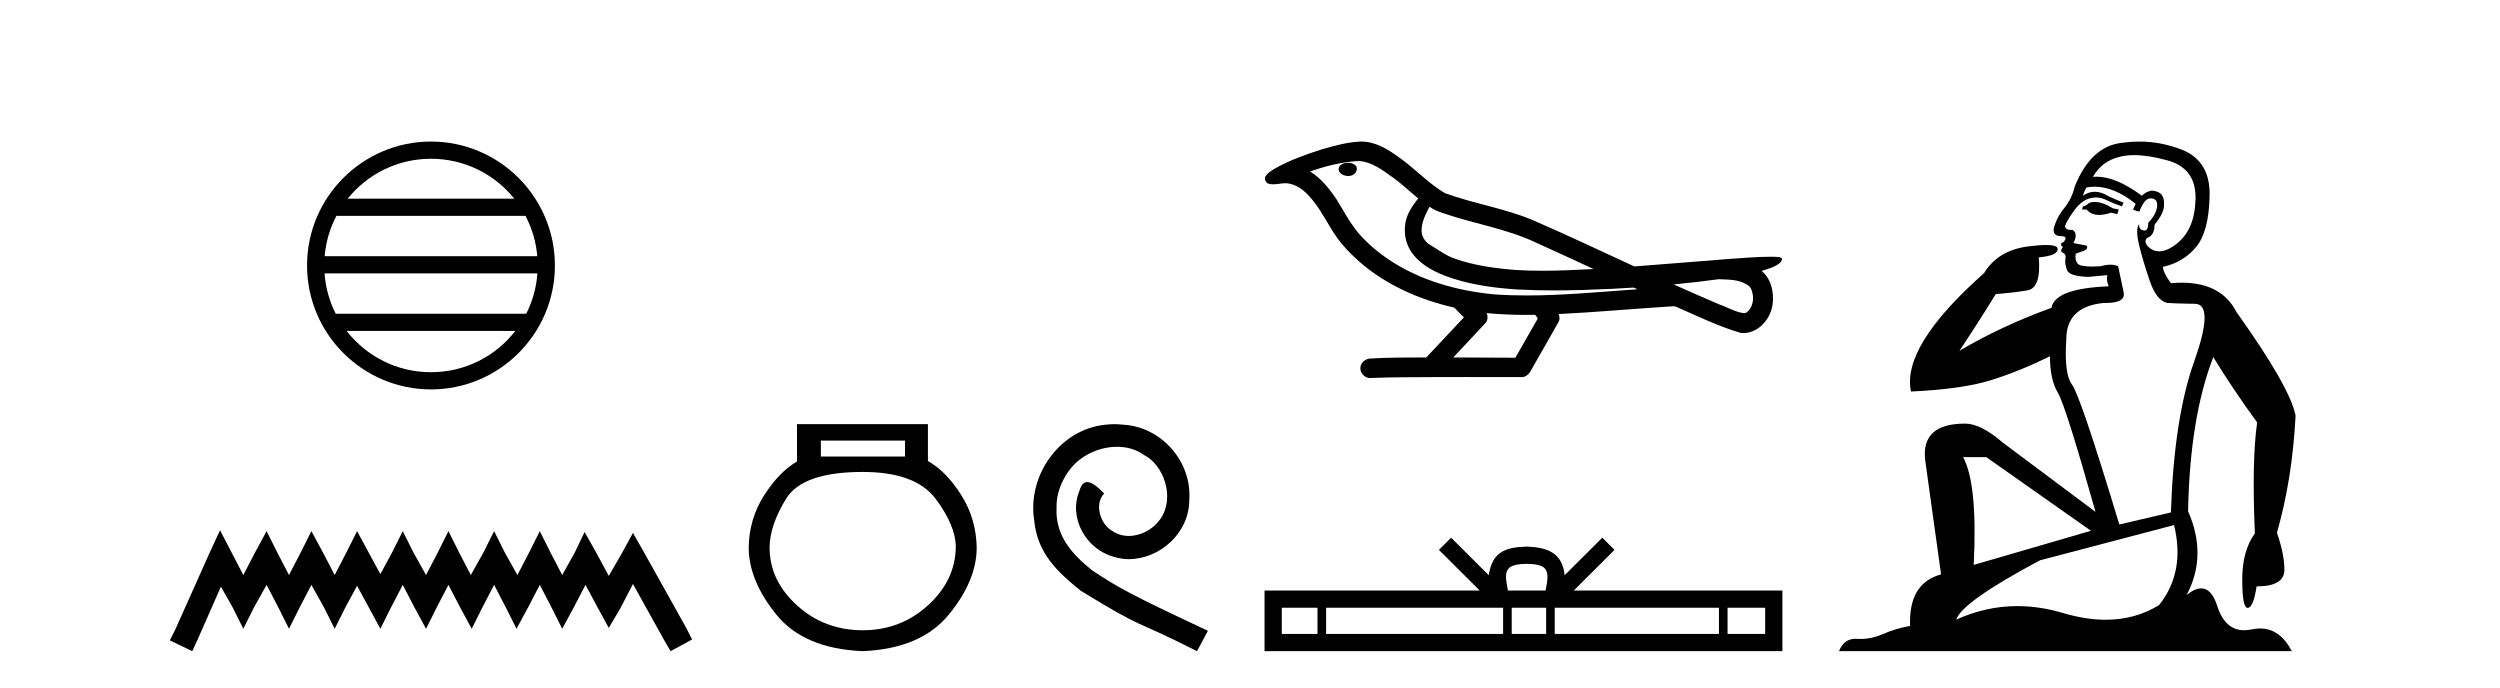
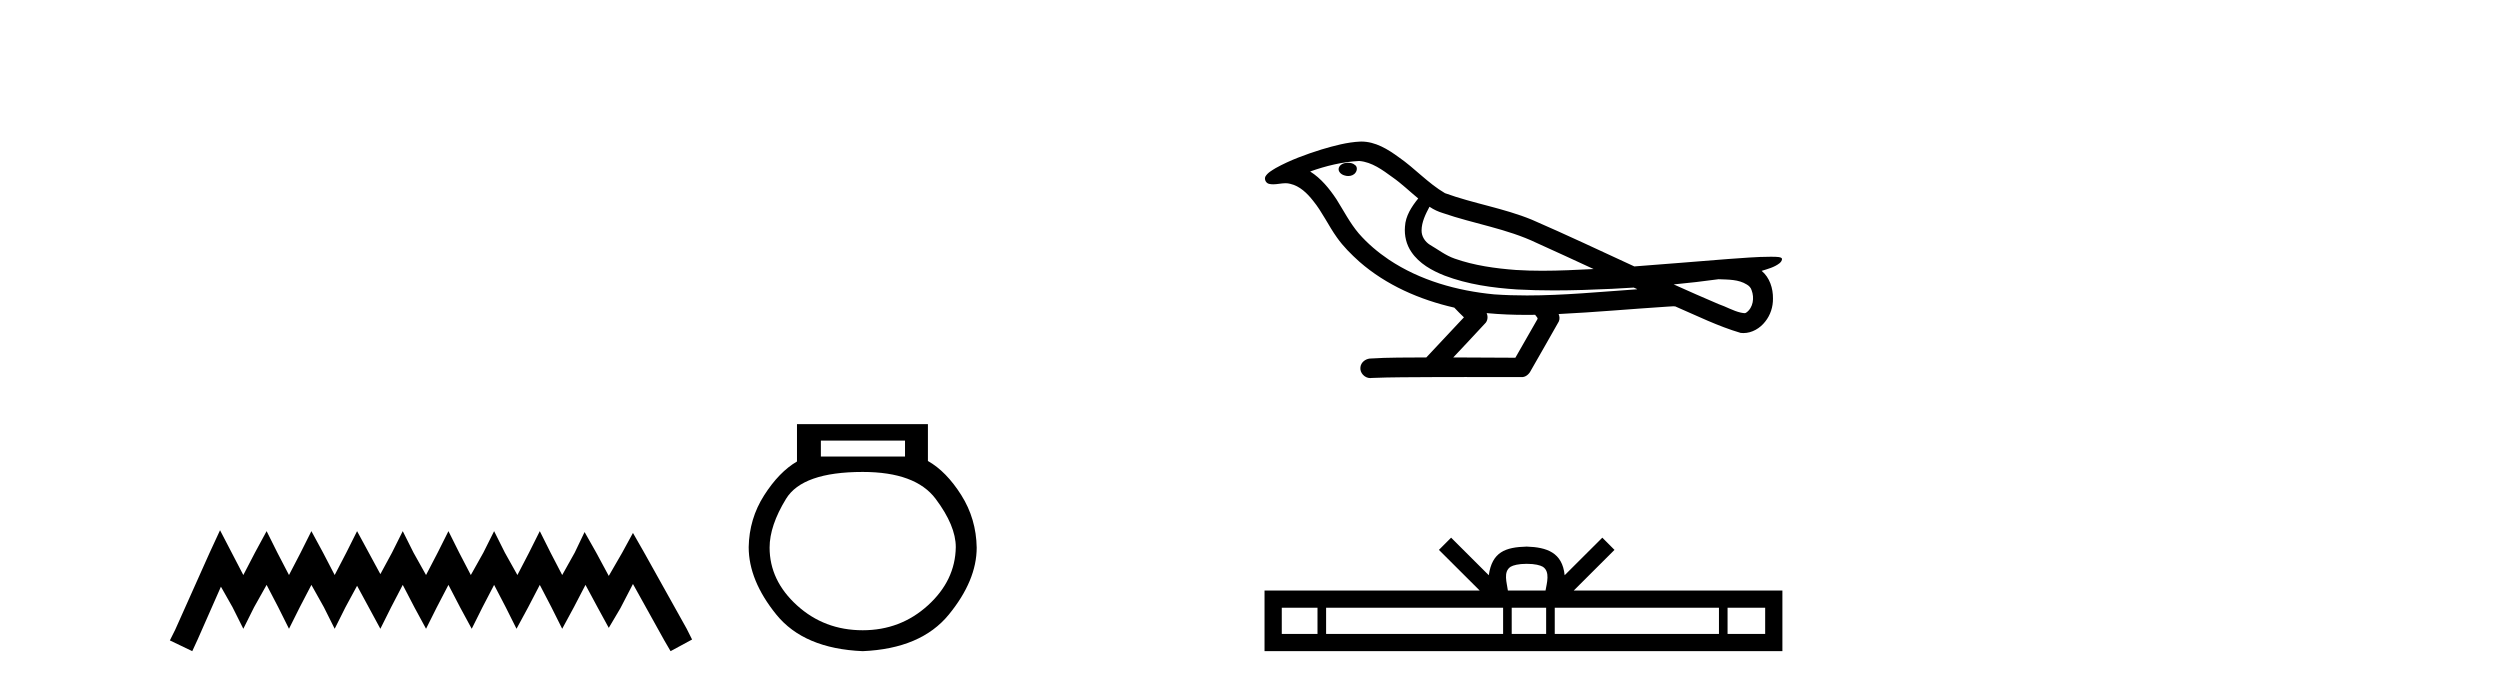
<svg xmlns="http://www.w3.org/2000/svg" width="149.0" height="41.0">
-   <path d="M 25.686 9.462 C 27.694 9.462 29.484 10.389 30.649 11.84 L 20.723 11.84 C 21.888 10.389 23.677 9.462 25.686 9.462 ZM 31.32 12.865 C 31.703 13.594 31.949 14.407 32.023 15.27 L 19.348 15.27 C 19.422 14.407 19.668 13.594 20.051 12.865 ZM 32.03 16.295 C 31.967 17.155 31.734 17.968 31.363 18.699 L 20.009 18.699 C 19.638 17.968 19.405 17.155 19.342 16.295 ZM 30.713 19.724 C 29.55 21.221 27.732 22.184 25.686 22.184 C 23.64 22.184 21.822 21.221 20.659 19.724 ZM 25.686 8.437 C 21.614 8.437 18.3 11.752 18.3 15.823 C 18.3 19.895 21.614 23.209 25.686 23.209 C 29.757 23.209 33.072 19.895 33.072 15.823 C 33.072 11.752 29.757 8.437 25.686 8.437 Z" style="fill:#000000;stroke:none" />
  <path d="M 13.114 31.602 L 12.473 32.99 L 10.444 37.528 L 10.124 38.169 L 11.459 38.809 L 11.779 38.115 L 13.167 34.966 L 13.861 36.193 L 14.502 37.475 L 15.142 36.193 L 15.89 34.859 L 16.584 36.193 L 17.224 37.475 L 17.865 36.193 L 18.559 34.859 L 19.306 36.193 L 19.947 37.475 L 20.588 36.193 L 21.282 34.912 L 21.976 36.193 L 22.67 37.475 L 23.31 36.193 L 24.004 34.859 L 24.698 36.193 L 25.392 37.475 L 26.033 36.193 L 26.727 34.859 L 27.421 36.193 L 28.115 37.475 L 28.755 36.193 L 29.449 34.859 L 30.143 36.193 L 30.784 37.475 L 31.478 36.193 L 32.172 34.859 L 32.866 36.193 L 33.507 37.475 L 34.201 36.193 L 34.895 34.859 L 35.642 36.247 L 36.283 37.421 L 36.977 36.247 L 37.724 34.805 L 39.593 38.169 L 39.966 38.809 L 41.248 38.115 L 40.927 37.475 L 38.365 32.884 L 37.724 31.763 L 37.084 32.937 L 36.283 34.325 L 35.535 32.937 L 34.841 31.709 L 34.254 32.937 L 33.507 34.272 L 32.813 32.937 L 32.172 31.656 L 31.531 32.937 L 30.837 34.272 L 30.09 32.937 L 29.449 31.656 L 28.809 32.937 L 28.061 34.272 L 27.367 32.937 L 26.727 31.656 L 26.086 32.937 L 25.392 34.272 L 24.645 32.937 L 24.004 31.656 L 23.364 32.937 L 22.67 34.218 L 21.976 32.937 L 21.282 31.656 L 20.641 32.937 L 19.947 34.272 L 19.253 32.937 L 18.559 31.656 L 17.918 32.937 L 17.224 34.272 L 16.53 32.937 L 15.89 31.656 L 15.196 32.937 L 14.502 34.272 L 13.808 32.937 L 13.114 31.602 Z" style="fill:#000000;stroke:none" />
  <path d="M 53.939 26.259 L 53.939 27.208 L 48.924 27.208 L 48.924 26.259 ZM 51.417 28.128 Q 54.562 28.128 55.764 29.73 Q 56.965 31.332 56.965 32.608 Q 56.936 34.596 55.304 36.08 Q 53.672 37.563 51.417 37.563 Q 49.132 37.563 47.5 36.08 Q 45.868 34.596 45.868 32.638 Q 45.868 31.332 46.848 29.73 Q 47.827 28.128 51.417 28.128 ZM 47.5 25.279 L 47.5 27.505 Q 46.432 28.128 45.542 29.522 Q 44.652 30.917 44.622 32.608 Q 44.622 34.596 46.269 36.629 Q 47.916 38.661 51.417 38.809 Q 54.888 38.661 56.55 36.629 Q 58.211 34.596 58.211 32.638 Q 58.182 30.917 57.292 29.508 Q 56.402 28.098 55.304 27.475 L 55.304 25.279 Z" style="fill:#000000;stroke:none" />
-   <path d="M 66.422 25.279 C 66.234 25.279 66.046 25.297 65.859 25.314 C 63.142 25.604 61.212 28.354 61.639 31.019 C 61.827 33.001 63.057 34.111 64.406 35.205 C 68.421 37.665 67.294 36.759 71.342 38.809 L 71.991 37.596 C 67.174 35.341 66.593 34.983 65.09 33.992 C 63.86 33.001 62.886 31.908 62.971 30.251 C 62.937 29.106 63.621 27.927 64.389 27.364 C 65.004 26.902 65.79 26.629 66.559 26.629 C 67.14 26.629 67.686 26.766 68.165 27.107 C 69.378 27.705 70.044 29.687 69.156 30.934 C 68.746 31.532 68.011 31.942 67.276 31.942 C 66.918 31.942 66.559 31.839 66.251 31.617 C 65.636 31.276 65.175 30.08 65.807 29.414 C 65.517 29.106 65.107 28.73 64.799 28.73 C 64.594 28.73 64.441 28.884 64.338 29.243 C 63.655 30.883 64.748 32.745 66.388 33.189 C 66.679 33.274 66.969 33.326 67.259 33.326 C 69.138 33.326 70.881 31.754 70.881 29.807 C 71.052 27.534 69.241 25.45 66.969 25.314 C 66.798 25.297 66.61 25.279 66.422 25.279 Z" style="fill:#000000;stroke:none" />
  <path d="M 80.348 9.703 C 80.335 9.703 80.323 9.703 80.31 9.703 C 80.1 9.704 79.857 9.794 79.79 10.011 C 79.734 10.224 79.935 10.402 80.122 10.452 C 80.196 10.478 80.276 10.491 80.356 10.491 C 80.527 10.491 80.696 10.428 80.793 10.283 C 80.894 10.149 80.906 9.917 80.743 9.825 C 80.636 9.728 80.489 9.703 80.348 9.703 ZM 85.197 12.322 L 85.211 12.331 L 85.221 12.337 C 85.458 12.496 85.718 12.615 85.992 12.698 C 87.842 13.339 89.813 13.628 91.588 14.48 C 92.722 14.991 93.85 15.513 94.979 16.035 C 93.96 16.086 92.94 16.137 91.919 16.137 C 91.394 16.137 90.869 16.123 90.344 16.09 C 89.11 15.997 87.867 15.825 86.697 15.413 C 86.156 15.227 85.701 14.866 85.213 14.584 C 84.926 14.401 84.72 14.082 84.726 13.735 C 84.729 13.228 84.966 12.76 85.197 12.322 ZM 80.998 9.594 L 81.015 9.595 L 81.018 9.595 C 81.77 9.661 82.397 10.13 82.99 10.561 C 83.536 10.941 84.011 11.407 84.526 11.828 C 84.134 12.313 83.767 12.869 83.736 13.512 C 83.692 14.04 83.817 14.582 84.119 15.018 C 84.584 15.708 85.343 16.129 86.102 16.428 C 87.478 16.951 88.953 17.155 90.416 17.252 C 91.149 17.292 91.882 17.309 92.615 17.309 C 93.77 17.309 94.926 17.268 96.08 17.214 C 96.511 17.192 96.942 17.168 97.373 17.14 C 97.418 17.173 97.671 17.245 97.531 17.245 C 97.529 17.245 97.527 17.245 97.525 17.245 C 95.357 17.395 93.183 17.609 91.008 17.609 C 90.354 17.609 89.7 17.59 89.046 17.544 C 86.842 17.332 84.638 16.717 82.781 15.479 C 82.12 15.033 81.505 14.514 80.981 13.912 C 80.456 13.293 80.083 12.56 79.652 11.875 C 79.229 11.241 78.736 10.631 78.085 10.221 C 79.023 9.886 80.002 9.647 80.998 9.594 ZM 102.43 16.641 L 102.441 16.642 C 103.006 16.667 103.616 16.646 104.111 16.958 C 104.245 17.035 104.356 17.15 104.398 17.303 C 104.567 17.747 104.492 18.335 104.084 18.626 C 104.049 18.656 104.008 18.665 103.966 18.665 C 103.894 18.665 103.815 18.637 103.746 18.631 C 103.287 18.525 102.874 18.276 102.428 18.125 C 101.531 17.743 100.64 17.351 99.752 16.951 C 100.647 16.868 101.54 16.762 102.43 16.641 ZM 88.603 18.66 C 88.622 18.662 88.641 18.664 88.66 18.666 C 89.426 18.738 90.196 18.767 90.965 18.767 C 91.143 18.767 91.321 18.766 91.499 18.763 C 91.533 18.851 91.683 18.933 91.629 19.026 C 91.191 19.791 90.754 20.556 90.316 21.321 C 89.083 21.311 87.849 21.306 86.615 21.303 C 87.261 20.611 87.915 19.926 88.554 19.229 C 88.675 19.067 88.686 18.841 88.603 18.66 ZM 81.137 8.437 C 81.118 8.437 81.099 8.437 81.079 8.438 C 80.289 8.473 79.519 8.685 78.764 8.908 C 77.826 9.202 76.892 9.54 76.032 10.017 C 75.807 10.158 75.549 10.29 75.414 10.528 C 75.34 10.702 75.457 10.925 75.645 10.96 C 75.725 10.978 75.805 10.985 75.884 10.985 C 76.128 10.985 76.374 10.92 76.618 10.92 C 76.71 10.92 76.802 10.93 76.894 10.955 C 77.468 11.084 77.91 11.52 78.262 11.967 C 78.812 12.642 79.174 13.447 79.68 14.153 C 80.06 14.693 80.531 15.158 81.02 15.598 C 82.618 16.996 84.617 17.865 86.676 18.335 C 86.859 18.536 87.056 18.722 87.25 18.913 C 86.503 19.71 85.756 20.506 85.009 21.303 C 83.884 21.313 82.757 21.297 81.634 21.37 C 81.367 21.402 81.113 21.602 81.082 21.88 C 81.031 22.215 81.333 22.534 81.663 22.534 C 81.692 22.534 81.722 22.531 81.751 22.526 C 82.958 22.476 84.168 22.485 85.376 22.475 C 86.027 22.472 86.678 22.471 87.329 22.471 C 88.468 22.471 89.607 22.474 90.746 22.475 C 90.995 22.448 91.175 22.241 91.273 22.025 C 91.816 21.069 92.369 20.119 92.905 19.16 C 92.968 19.02 92.955 18.855 92.894 18.717 C 95.049 18.612 97.199 18.416 99.352 18.277 C 99.476 18.277 99.604 18.254 99.728 18.254 C 99.769 18.254 99.809 18.257 99.848 18.263 C 101.133 18.818 102.397 19.446 103.743 19.841 C 103.799 19.848 103.854 19.851 103.909 19.851 C 104.42 19.851 104.902 19.563 105.208 19.165 C 105.518 18.779 105.676 18.287 105.669 17.794 C 105.678 17.184 105.472 16.54 104.994 16.143 C 105.363 16.03 105.756 15.928 106.064 15.686 C 106.143 15.618 106.239 15.504 106.195 15.393 C 106.094 15.301 105.937 15.323 105.809 15.305 C 105.717 15.303 105.624 15.302 105.531 15.302 C 104.685 15.302 103.841 15.381 102.998 15.437 C 101.134 15.58 99.271 15.743 97.406 15.879 C 95.375 14.942 93.349 13.985 91.299 13.095 C 89.625 12.407 87.816 12.131 86.121 11.513 C 85.113 10.924 84.33 10.037 83.373 9.375 C 82.719 8.895 81.976 8.437 81.137 8.437 Z" style="fill:#000000;stroke:none" />
  <path d="M 90.992 33.604 C 91.492 33.604 91.794 33.689 91.95 33.778 C 92.404 34.068 92.187 34.761 92.114 35.195 L 89.87 35.195 C 89.816 34.752 89.571 34.076 90.035 33.778 C 90.191 33.689 90.491 33.604 90.992 33.604 ZM 78.523 36.222 L 78.523 37.782 L 76.394 37.782 L 76.394 36.222 ZM 89.585 36.222 L 89.585 37.782 L 79.036 37.782 L 79.036 36.222 ZM 92.15 36.222 L 92.15 37.782 L 90.098 37.782 L 90.098 36.222 ZM 102.45 36.222 L 102.45 37.782 L 92.663 37.782 L 92.663 36.222 ZM 105.204 36.222 L 105.204 37.782 L 102.963 37.782 L 102.963 36.222 ZM 86.486 32.045 L 85.76 32.773 L 88.189 35.195 L 75.366 35.195 L 75.366 38.809 L 106.231 38.809 L 106.231 35.195 L 93.796 35.195 L 96.224 32.773 L 95.498 32.045 L 93.253 34.284 C 93.118 32.927 92.188 32.615 90.992 32.577 C 89.714 32.611 88.93 32.9 88.731 34.284 L 86.486 32.045 Z" style="fill:#000000;stroke:none" />
-   <path d="M 124.84 12.036 Q 124.586 12.036 124.466 12.129 Q 124.329 12.266 124.142 12.3 L 124.09 12.488 L 124.364 12.488 Q 124.634 12.81 125.112 12.81 Q 125.42 12.81 125.815 12.676 L 126.191 12.761 L 126.277 12.488 L 125.935 12.419 Q 125.371 12.078 124.996 12.044 Q 124.912 12.036 124.84 12.036 ZM 127.199 9.246 Q 128.038 9.246 129.146 9.55 Q 130.888 10.011 130.854 11.839 Q 130.82 13.649 129.761 14.503 Q 129.167 14.98 128.69 14.98 Q 128.33 14.98 128.036 14.708 Q 127.746 14.401 127.968 14.179 Q 128.412 14.025 128.412 13.393 Q 128.975 12.71 128.975 12.232 Q 129.044 11.395 128.224 11.36 Q 127.848 11.446 127.66 11.668 Q 126.117 10.53 124.958 10.53 Q 124.847 10.53 124.739 10.541 L 124.739 10.541 Q 125.269 9.601 126.328 9.345 Q 126.719 9.246 127.199 9.246 ZM 124.845 11.128 Q 126.012 11.128 127.284 12.146 L 127.131 12.488 Q 127.37 12.607 127.506 12.607 Q 127.814 11.822 128.156 11.822 Q 128.6 11.822 128.565 12.266 Q 128.531 12.761 128.036 13.274 Q 128.036 13.743 127.808 13.743 Q 127.779 13.743 127.746 13.735 Q 127.438 13.649 127.506 13.359 L 127.506 13.359 Q 127.25 13.581 127.489 14.606 Q 127.746 15.648 128.138 16.775 Q 128.531 17.902 129.163 18.056 Q 129.659 18.09 130.82 18.107 Q 131.982 18.124 130.786 21.506 Q 129.573 24.888 129.385 30.542 L 126.311 31.26 Q 123.988 23.573 123.492 22.924 Q 123.014 22.292 123.151 20.225 Q 123.151 18.278 125.371 18.056 Q 125.436 18.058 125.496 18.058 Q 126.713 18.058 126.567 17.407 Q 126.43 16.741 126.242 15.87 Q 126.055 15.776 125.79 15.776 Q 125.525 15.776 125.183 15.87 Q 124.91 15.886 124.691 15.886 Q 123.978 15.886 123.834 15.716 Q 123.646 15.494 123.715 15.118 L 124.244 14.93 Q 124.466 14.811 124.364 14.64 L 123.578 14.486 Q 123.868 13.923 123.527 13.701 Q 123.477 13.704 123.433 13.704 Q 123.083 13.704 123.083 13.461 Q 123.151 13.205 123.578 12.607 Q 123.988 12.01 124.483 11.839 Q 124.697 11.768 124.91 11.768 Q 125.209 11.768 125.508 11.907 Q 126.003 12.146 126.465 12.3 L 126.567 12.078 Q 126.157 11.924 125.679 11.702 Q 125.246 11.429 124.85 11.429 Q 124.48 11.429 124.142 11.668 Q 124.244 11.326 124.364 11.173 Q 124.602 11.128 124.845 11.128 ZM 118.385 27.246 L 124.62 31.635 L 117.634 33.668 Q 117.873 28.851 117.002 27.246 ZM 129.573 31.294 Q 130.256 34.078 128.685 36.059 Q 127.267 36.937 125.502 36.937 Q 124.311 36.937 122.963 36.538 Q 121.573 36.124 120.234 36.124 Q 118.364 36.124 116.592 36.93 Q 116.933 35.871 121.579 33.395 L 129.573 31.294 ZM 127.498 8.437 Q 127.002 8.437 126.499 8.508 Q 124.62 8.696 123.646 11.138 Q 123.492 11.822 123.031 12.402 Q 122.553 12.983 122.399 13.649 Q 122.365 14.076 122.843 14.076 Q 123.305 14.076 122.963 14.452 Q 122.826 14.452 122.843 14.572 Q 122.86 14.708 122.963 14.708 Q 122.741 14.965 122.946 15.067 Q 123.151 15.152 123.1 15.426 Q 123.048 15.682 123.185 16.075 Q 123.305 16.468 124.466 16.502 L 125.593 16.399 L 125.593 16.399 Q 125.525 16.69 125.679 17.065 Q 122.485 17.185 122.263 18.347 Q 119.256 19.44 116.78 20.909 Q 117.822 19.354 118.949 17.527 Q 120.042 17.441 120.845 17.305 Q 121.665 17.151 121.511 15.34 Q 122.638 15.238 122.638 14.845 Q 122.638 14.601 121.945 14.601 Q 121.524 14.601 120.845 14.691 Q 119.069 14.93 118.249 16.28 Q 113.329 20.635 113.893 23.334 Q 116.882 23.197 118.573 22.685 Q 120.264 22.173 122.177 21.233 Q 122.177 22.634 122.656 23.42 Q 123.117 24.205 124.893 30.508 L 119.359 26.374 Q 118.061 25.247 117.121 25.247 Q 114.457 25.247 114.747 27.468 L 115.687 34.232 Q 113.739 34.761 113.842 37.306 Q 112.954 37.46 112.202 37.802 Q 111.553 38.082 110.891 38.082 Q 110.787 38.082 110.682 38.075 Q 110.635 38.072 110.589 38.072 Q 109.894 38.072 109.606 38.809 L 136.593 38.809 Q 135.882 37.457 134.707 37.457 Q 134.473 37.457 134.219 37.511 Q 133.977 37.563 133.759 37.563 Q 132.612 37.563 132.152 36.128 Q 131.813 35.067 131.19 35.067 Q 130.81 35.067 130.325 35.461 Q 131.572 33.104 130.41 30.474 Q 130.513 24.888 131.913 21.284 Q 133.024 23.112 134.527 25.179 Q 134.202 27.399 134.39 31.789 Q 133.638 32.831 133.638 34.522 Q 133.638 36.23 133.957 36.23 Q 133.96 36.23 133.963 36.23 Q 134.305 36.213 134.493 34.949 Q 136.149 34.949 136.149 33.958 Q 136.149 33.019 135.705 31.755 Q 136.628 28.527 136.816 24.769 Q 136.491 23.078 133.297 18.603 Q 132.404 16.848 130.025 16.848 Q 129.718 16.848 129.385 16.878 Q 128.941 16.28 128.907 15.904 Q 130.103 15.648 130.871 14.742 Q 131.64 13.837 131.691 11.719 Q 131.76 9.601 130.034 8.918 Q 128.788 8.437 127.498 8.437 Z" style="fill:#000000;stroke:none" />
</svg>